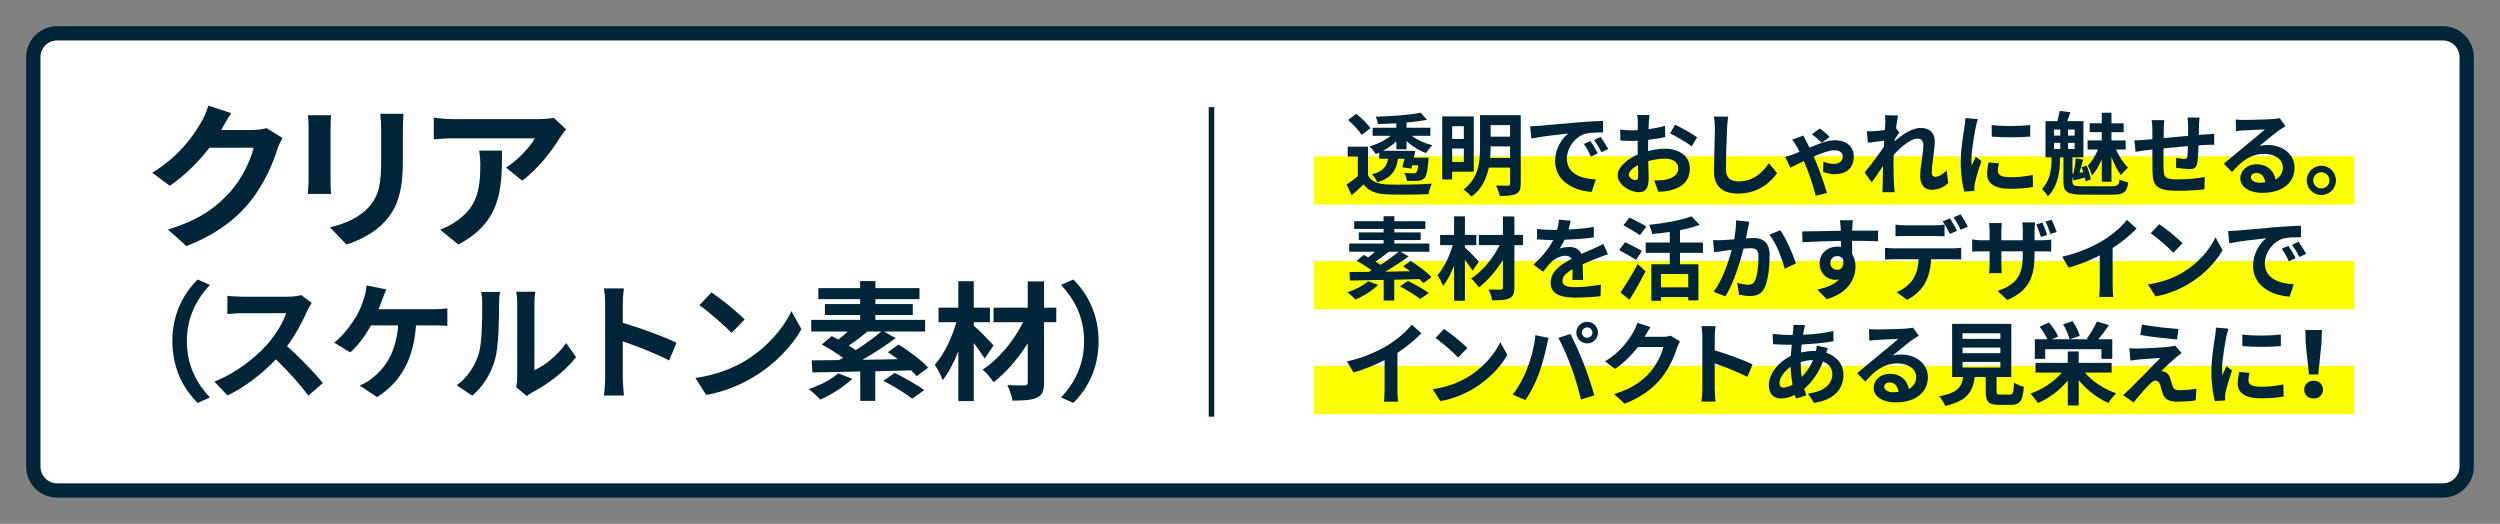
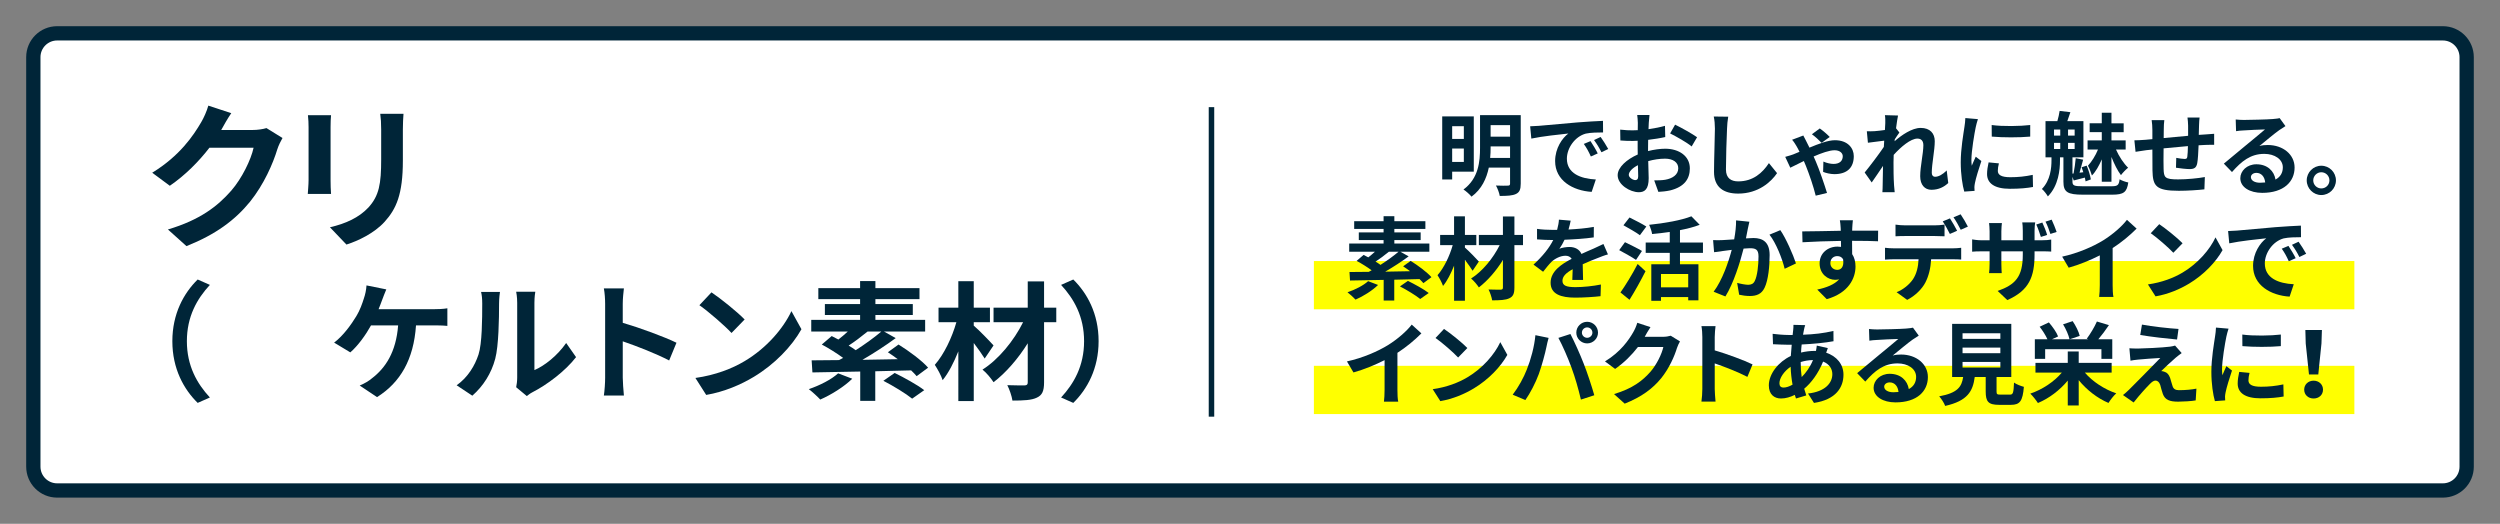
<svg xmlns="http://www.w3.org/2000/svg" version="1.1" id="レイヤー_1" x="0px" y="0px" width="525px" height="110px" viewBox="0 0 525 110" style="enable-background:new 0 0 525 110;" xml:space="preserve">
  <rect x="0" y="0" width="525" height="110" fill="#808080" stroke="none" />
  <style type="text/css">
	.st0{fill:#CDEBE0;}
	.st1{fill:#FFFFFF;stroke:#002538;stroke-width:3;stroke-miterlimit:10;}
	.st2{fill:#FFFF00;}
	.st3{fill:#002538;}
	.st4{fill:#FEFDE1;}
	.st5{fill:#FCE0E0;}
	.st6{fill:#E8F7E2;}
	.st7{fill:#D0ECFF;}
	.st8{fill:#EEDECE;}
	.st9{fill:#EED8D8;}
	.st10{fill:#E4DEEE;}
	.st11{fill:#F7931E;}
</style>
  <path class="st1" d="M513,103H12c-2.761,0-5-2.239-5-5V12c0-2.761,2.239-5,5-5h501c2.761,0,5,2.239,5,5v86  C518,100.761,515.761,103,513,103z" />
  <rect x="253.833" y="22.5" class="st3" width="1.155" height="65" />
  <g>
    <path class="st3" d="M59.325,28.98c-0.363,0.627-0.825,1.551-1.09,2.376c-0.891,2.938-2.771,7.327-5.742,11.024   c-3.136,3.829-7.129,6.832-13.334,9.307l-3.895-3.499c6.766-2.013,10.43-4.885,13.301-8.152c2.244-2.575,4.158-6.535,4.688-9.011   h-9.275c-2.211,2.872-5.082,5.776-8.316,7.987l-3.697-2.739c5.775-3.532,8.647-7.789,10.298-10.627   c0.495-0.825,1.188-2.343,1.485-3.466l4.818,1.584c-0.792,1.155-1.617,2.64-2.014,3.366l-0.099,0.165h6.634   c1.023,0,2.113-0.165,2.871-0.396L59.325,28.98z" />
    <path class="st3" d="M69.52,24.194c-0.065,0.726-0.099,1.452-0.099,2.508v11.155c0,0.825,0.033,2.112,0.099,2.872h-4.885   c0.033-0.627,0.165-1.914,0.165-2.904V26.703c0-0.627-0.033-1.782-0.132-2.508H69.52z M84.735,23.897   c-0.066,0.924-0.133,1.98-0.133,3.301v6.535c0,7.096-1.387,10.132-3.828,12.839c-2.179,2.41-5.611,4.027-8.021,4.786l-3.466-3.63   c3.301-0.759,6.073-2.013,8.086-4.159c2.245-2.475,2.674-4.951,2.674-10.1v-6.271c0-1.32-0.066-2.376-0.197-3.301H84.735z" />
-     <path class="st3" d="M118.891,27.164c-0.362,0.429-0.99,1.221-1.287,1.716c-1.552,2.574-4.687,6.733-7.954,9.043l-3.399-2.74   c2.64-1.617,5.214-4.521,6.073-6.139H95.128c-1.387,0-2.477,0.099-4.027,0.231v-4.588c1.254,0.198,2.641,0.33,4.027,0.33h17.789   c0.924,0,2.739-0.099,3.334-0.297L118.891,27.164z M105.425,31.62c0,8.185-0.165,14.918-9.176,19.737l-3.828-3.135   c1.057-0.363,2.244-0.924,3.465-1.815c4.192-2.904,4.984-6.403,4.984-11.815c0-1.023-0.066-1.915-0.23-2.971H105.425z" />
    <path class="st3" d="M36.194,71.651c0-5.776,2.402-10.095,5.318-12.957l2.564,1.134c-2.7,2.915-4.832,6.64-4.832,11.823   s2.132,8.908,4.832,11.823l-2.564,1.134C38.597,81.746,36.194,77.428,36.194,71.651z" />
-     <path class="st3" d="M65.462,63.607c-0.217,0.297-0.703,1.134-0.945,1.674c-0.918,2.105-2.43,4.994-4.238,7.423   c2.672,2.321,5.938,5.776,7.531,7.72l-3.077,2.672c-1.755-2.429-4.265-5.183-6.802-7.639c-2.861,3.023-6.451,5.831-10.15,7.585   l-2.779-2.916c4.346-1.646,8.529-4.913,11.066-7.747c1.781-2.024,3.428-4.697,4.022-6.613h-9.151c-1.133,0-2.617,0.162-3.185,0.189   v-3.833c0.729,0.108,2.376,0.189,3.185,0.189h9.502c1.188,0,2.268-0.162,2.807-0.351L65.462,63.607z" />
    <path class="st3" d="M91.139,64.93c0.702,0,1.917-0.027,2.808-0.189v3.698c-0.999-0.108-2.187-0.108-2.808-0.108H87.36   c-0.486,7.18-3.293,11.984-8.18,15.062l-3.644-2.429c0.972-0.405,1.943-0.972,2.563-1.512c2.835-2.159,5.075-5.479,5.508-11.121   h-5.695c-1.08,1.97-2.727,4.265-4.347,5.668l-3.401-2.052c1.917-1.431,3.645-3.86,4.67-5.561c0.756-1.242,1.242-2.645,1.566-3.671   c0.297-0.837,0.512-1.862,0.566-2.78l4.156,0.837c-0.297,0.675-0.647,1.62-0.863,2.187c-0.216,0.566-0.459,1.269-0.756,1.97H91.139   z" />
    <path class="st3" d="M95.896,80.91c2.376-1.674,3.833-4.157,4.589-6.452c0.756-2.321,0.783-7.423,0.783-10.689   c0-1.08-0.082-1.809-0.243-2.457h3.968c-0.027,0.108-0.189,1.323-0.189,2.43c0,3.185-0.08,8.88-0.809,11.607   c-0.811,3.05-2.484,5.695-4.805,7.747L95.896,80.91z M108.394,81.315c0.109-0.513,0.217-1.269,0.217-1.998V63.58   c0-1.215-0.189-2.24-0.217-2.321h4.022c-0.026,0.081-0.188,1.134-0.188,2.348v14.117c2.186-0.944,4.858-3.077,6.667-5.695   l2.079,2.969c-2.241,2.915-6.128,5.831-9.151,7.369c-0.567,0.297-0.837,0.54-1.188,0.81L108.394,81.315z" />
    <path class="st3" d="M140.522,75.7c-2.781-1.458-6.83-3.023-9.744-4.022v7.639c0,0.783,0.135,2.672,0.242,3.752h-4.211   c0.162-1.053,0.27-2.672,0.27-3.752V63.824c0-0.972-0.08-2.322-0.27-3.266h4.211c-0.107,0.944-0.242,2.132-0.242,3.266v3.968   c3.617,1.053,8.799,2.969,11.282,4.184L140.522,75.7z" />
    <path class="st3" d="M156.374,75.835c4.588-2.727,8.125-6.856,9.825-10.5l2.105,3.806c-2.052,3.644-5.642,7.369-9.987,9.987   c-2.727,1.646-6.209,3.158-10.015,3.806l-2.267-3.563C150.247,78.777,153.755,77.401,156.374,75.835z M156.374,67.09l-2.754,2.834   c-1.403-1.512-4.777-4.454-6.748-5.831l2.537-2.699C151.299,62.662,154.808,65.47,156.374,67.09z" />
    <path class="st3" d="M178.974,79.533c-1.728,1.701-4.48,3.401-6.721,4.373c-0.541-0.594-1.729-1.674-2.402-2.187   c2.294-0.783,4.75-2.024,6.154-3.32L178.974,79.533z M192.497,78.994c-0.297-0.351-0.701-0.783-1.16-1.215   c-2.484,0.081-5.049,0.135-7.531,0.189v6.208h-3.158v-6.154c-3.807,0.081-7.315,0.135-10.041,0.188l-0.162-2.537   c1.646,0,3.617-0.027,5.749-0.054c0.271-0.162,0.567-0.297,0.864-0.458c-1.323-0.972-3.051-2.052-4.481-2.808l2.079-1.781   c0.432,0.216,0.918,0.459,1.403,0.729c0.647-0.486,1.322-1.08,1.97-1.673h-7.666V67.17h10.258v-1.025h-7.396V63.85h7.396v-1.026   h-8.772v-2.321h8.772v-1.484h3.213v1.484h9.258v2.321h-9.258v1.026h7.854v2.294h-7.854v1.025h10.445v2.457h-8.637l2.455,1.376   c-2.078,1.539-4.615,3.186-6.99,4.562l7.423-0.135c-0.702-0.513-1.403-1.025-2.079-1.458l2.24-1.62   c2.133,1.323,4.887,3.347,6.209,4.859L192.497,78.994z M182.186,69.627c-1.323,1.08-2.754,2.16-3.969,2.942   c0.54,0.324,1.053,0.647,1.484,0.972c1.971-1.269,3.914-2.672,5.372-3.914H182.186z M187.882,78.319   c1.97,0.972,4.75,2.483,6.208,3.617l-2.538,1.782c-1.295-1.053-3.994-2.699-6.046-3.752L187.882,78.319z" />
    <path class="st3" d="M206.783,75.295c-0.54-0.864-1.403-2.105-2.294-3.266V84.23h-3.239V73.784   c-0.944,2.349-2.052,4.535-3.294,6.046c-0.323-0.999-1.079-2.348-1.646-3.212c1.917-2.16,3.617-5.723,4.535-8.961h-3.752v-3.05   h4.157v-5.561h3.239v5.561h3.4v3.05h-3.4v0.729c1.08,0.891,3.563,3.482,4.156,4.157L206.783,75.295z M221.818,67.657h-2.564v12.632   c0,1.863-0.405,2.699-1.511,3.212c-1.08,0.54-2.809,0.621-5.129,0.621c-0.135-0.917-0.621-2.348-1.08-3.239   c1.484,0.054,3.158,0.054,3.617,0.054c0.486-0.027,0.675-0.162,0.675-0.648v-8.206c-1.997,3.212-4.589,6.208-7.181,8.179   c-0.539-0.837-1.484-1.971-2.32-2.646c3.347-2.105,6.586-6.046,8.529-9.96h-6.209v-3.05h7.181v-5.507h3.428v5.507h2.564V67.657z" />
    <path class="st3" d="M230.706,71.651c0,5.776-2.402,10.095-5.317,12.957l-2.563-1.134c2.699-2.915,4.831-6.64,4.831-11.823   s-2.132-8.908-4.831-11.823l2.563-1.134C228.304,61.556,230.706,65.875,230.706,71.651z" />
  </g>
  <rect x="275.916" y="76.821" class="st2" width="218.501" height="10.133" />
  <rect x="275.916" y="54.819" class="st2" width="218.501" height="10.133" />
-   <rect x="275.916" y="32.816" class="st2" width="218.501" height="10.133" />
  <g>
-     <path class="st3" d="M287.285,36.854c0.74,1.273,2.07,1.805,4.008,1.881c2.28,0.095,6.763,0.038,9.385-0.171   c-0.266,0.532-0.589,1.577-0.703,2.204c-2.355,0.114-6.383,0.152-8.7,0.057c-2.261-0.095-3.78-0.646-4.921-2.109   c-0.76,0.741-1.538,1.463-2.507,2.28l-1.064-2.242c0.741-0.475,1.596-1.102,2.355-1.748v-4.141h-2.127v-2.071h4.274V36.854z    M285.936,28.344c-0.531-0.931-1.785-2.242-2.85-3.153l1.729-1.292c1.063,0.855,2.374,2.109,2.982,3.021L285.936,28.344z    M289.641,32.048c-0.247,0.114-0.476,0.209-0.723,0.304c-0.284-0.494-0.873-1.216-1.329-1.596c1.596-0.456,3.286-1.273,4.464-2.242   h-3.799v-1.69h4.977v-0.931c-1.311,0.076-2.621,0.133-3.856,0.152c-0.038-0.437-0.266-1.121-0.456-1.539   c3.306-0.095,7.162-0.361,9.404-0.836l1.367,1.482c-1.253,0.247-2.735,0.437-4.312,0.589v1.083h4.996v1.69h-3.895   c1.14,0.874,2.755,1.596,4.313,1.976c-0.438,0.399-1.007,1.14-1.312,1.652c-1.462-0.513-2.944-1.425-4.103-2.526v1.729h-2.147   v-1.653c-0.816,0.76-1.785,1.444-2.812,1.976h5.339v0.019l1.463-0.019c-0.096,0.456-0.19,0.95-0.305,1.444h3.097   c0,0-0.019,0.475-0.057,0.741c-0.171,2.109-0.399,3.116-0.836,3.552c-0.38,0.38-0.817,0.513-1.368,0.57   c-0.494,0.038-1.367,0.057-2.317,0c-0.038-0.513-0.247-1.216-0.532-1.672c0.798,0.076,1.558,0.095,1.881,0.095   c0.304,0,0.475-0.019,0.627-0.171c0.171-0.171,0.304-0.608,0.418-1.52h-1.272l-0.171,0.703l-1.9-0.285   c0.152-0.494,0.305-1.14,0.438-1.786h-1.349c-0.343,2.356-1.292,3.99-4.332,4.958c-0.189-0.513-0.703-1.292-1.14-1.691   c2.394-0.627,3.115-1.69,3.4-3.268h-1.861V32.048z" />
    <path class="st3" d="M304.955,36.057v1.634h-2.09V24.449h6.63v11.607H304.955z M304.955,26.501v2.679h2.45v-2.679H304.955z    M307.405,34.005v-2.812h-2.45v2.812H307.405z M319.354,38.564c0,1.197-0.246,1.805-0.987,2.166   c-0.76,0.361-1.843,0.418-3.42,0.418c-0.095-0.627-0.475-1.615-0.798-2.185c1.026,0.057,2.185,0.038,2.508,0.019   c0.342,0,0.456-0.114,0.456-0.437v-3.344h-4.464c-0.476,2.28-1.501,4.541-3.629,6.098c-0.342-0.437-1.216-1.216-1.69-1.5   c3.191-2.356,3.477-5.889,3.477-8.777v-6.839h8.548V38.564z M317.113,33.169v-2.432h-4.084v0.285c0,0.684-0.02,1.406-0.096,2.146   H317.113z M313.029,26.273v2.432h4.084v-2.432H313.029z" />
    <path class="st3" d="M323.176,26.425c1.577-0.133,4.692-0.418,8.131-0.722c1.938-0.152,3.989-0.266,5.319-0.323l0.019,2.432   c-1.007,0-2.621,0.019-3.628,0.247c-2.28,0.608-3.971,3.04-3.971,5.262c0,3.096,2.888,4.217,6.079,4.369l-0.874,2.603   c-3.951-0.247-7.675-2.375-7.675-6.459c0-2.717,1.501-4.844,2.773-5.794c-1.634,0.171-5.585,0.589-7.77,1.063l-0.247-2.583   C322.093,26.501,322.814,26.463,323.176,26.425z M335.524,32.219l-1.444,0.646c-0.475-1.045-0.874-1.786-1.481-2.641l1.405-0.589   C334.46,30.319,335.163,31.459,335.524,32.219z M337.728,31.288l-1.425,0.684c-0.513-1.026-0.95-1.729-1.558-2.564l1.387-0.646   C336.606,29.427,337.329,30.547,337.728,31.288z" />
    <path class="st3" d="M346.09,31.725c1.273-0.323,2.564-0.494,3.609-0.494c2.888,0,5.168,1.539,5.168,4.123   c0,2.223-1.159,3.894-4.142,4.635c-0.874,0.19-1.729,0.266-2.47,0.304l-0.874-2.413c0.855,0,1.653-0.019,2.317-0.133   c1.521-0.266,2.736-1.045,2.736-2.413c0-1.273-1.141-2.014-2.773-2.014c-1.159,0-2.375,0.19-3.534,0.513   c0.038,1.501,0.095,2.944,0.095,3.59c0,2.337-0.854,2.945-2.07,2.945c-1.843,0-4.445-1.577-4.445-3.572   c0-1.652,1.919-3.343,4.218-4.35c-0.02-0.437-0.02-0.874-0.02-1.311v-1.577c-0.36,0.019-0.703,0.038-1.007,0.038   c-0.854,0-1.805-0.019-2.621-0.095l-0.038-2.279c1.102,0.133,1.919,0.152,2.603,0.152c0.342,0,0.703-0.019,1.083-0.038   c0.019-0.665,0.019-1.216,0.019-1.539c0-0.399-0.076-1.311-0.133-1.653h2.584c-0.038,0.342-0.114,1.159-0.152,1.634   c-0.02,0.418-0.038,0.874-0.057,1.349c1.234-0.171,2.469-0.418,3.457-0.703l0.057,2.355c-1.063,0.247-2.355,0.437-3.59,0.589   c-0.02,0.57-0.02,1.14-0.02,1.691V31.725z M344.02,37.006c0-0.475-0.02-1.33-0.057-2.317c-1.159,0.589-1.919,1.368-1.919,2.033   c0,0.57,0.874,1.102,1.367,1.102C343.754,37.823,344.02,37.652,344.02,37.006z M351.77,26.178c1.443,0.703,3.628,1.938,4.616,2.641   l-1.14,1.938c-0.894-0.779-3.344-2.166-4.521-2.735L351.77,26.178z" />
    <path class="st3" d="M362.924,24.506c-0.133,0.798-0.228,1.748-0.247,2.508c-0.095,2.014-0.228,6.231-0.228,8.567   c0,1.9,1.14,2.508,2.583,2.508c3.116,0,5.092-1.786,6.44-3.837l1.71,2.109c-1.216,1.786-3.876,4.293-8.169,4.293   c-3.078,0-5.072-1.349-5.072-4.559c0-2.527,0.189-7.466,0.189-9.081c0-0.893-0.075-1.805-0.246-2.546L362.924,24.506z" />
    <path class="st3" d="M378.694,28.458c0.19,0.342,0.437,0.817,0.57,1.102c0.189,0.38,0.456,0.874,0.722,1.444   c1.957-0.817,3.933-1.558,5.338-1.558c2.735,0,3.971,1.69,3.971,3.343c0,2.318-1.292,3.781-4.085,3.781   c-0.816,0-1.823-0.247-2.355-0.475l0.058-2.166c0.664,0.304,1.5,0.494,2.127,0.494c1.292,0,1.938-0.646,1.938-1.615   c0-0.627-0.57-1.254-1.729-1.254c-1.063,0-2.735,0.589-4.388,1.311c0.189,0.399,0.342,0.76,0.475,1.083   c0.722,1.653,1.824,4.901,2.337,6.573l-2.375,0.57c-0.456-1.881-1.349-4.483-2.052-6.231c-0.133-0.323-0.285-0.684-0.437-1.045   c-1.273,0.608-2.337,1.178-2.85,1.406l-1.064-2.28c0.703-0.19,1.425-0.417,1.672-0.513c0.418-0.171,0.874-0.361,1.33-0.551   c-0.228-0.475-0.456-0.893-0.646-1.216c-0.209-0.361-0.552-0.912-0.912-1.311L378.694,28.458z M382.532,29.996   c-0.552-0.589-1.35-1.311-2.033-1.805l1.653-1.216c0.551,0.361,1.633,1.292,2.089,1.786L382.532,29.996z" />
    <path class="st3" d="M409.131,38.431c-0.855,0.817-2.014,1.425-3.534,1.425c-1.405,0-2.355-1.045-2.355-2.85   c0-2.051,0.665-4.806,0.665-6.516c0-0.931-0.475-1.387-1.254-1.387c-1.406,0-3.457,1.729-4.978,3.42   c-0.019,0.532-0.038,1.044-0.038,1.52c0,1.539,0,3.116,0.114,4.882c0.02,0.342,0.095,1.026,0.133,1.444h-2.583   c0.038-0.399,0.057-1.083,0.057-1.387c0.038-1.463,0.038-2.546,0.076-4.142c-0.817,1.197-1.729,2.583-2.375,3.477l-1.481-2.09   c1.063-1.292,2.964-3.799,4.027-5.376l0.076-1.311c-0.912,0.114-2.355,0.304-3.42,0.437l-0.228-2.413   c0.531,0.019,0.969,0.019,1.634-0.019c0.551-0.038,1.367-0.133,2.165-0.247c0.038-0.703,0.076-1.235,0.076-1.444   c0-0.532,0.02-1.102-0.076-1.671l2.755,0.076c-0.114,0.532-0.266,1.501-0.418,2.679l0.703,0.893   c-0.247,0.323-0.646,0.931-0.969,1.425c0,0.133-0.02,0.266-0.038,0.399c1.481-1.292,3.647-2.793,5.471-2.793   c2.014,0,2.964,1.197,2.964,2.774c0,1.957-0.627,4.711-0.627,6.668c0,0.494,0.247,0.817,0.722,0.817   c0.685,0,1.577-0.475,2.413-1.33L409.131,38.431z" />
    <path class="st3" d="M415.364,25.019c-0.151,0.38-0.38,1.33-0.456,1.671c-0.266,1.254-0.912,5.016-0.912,6.896   c0,0.361,0.02,0.817,0.076,1.216c0.267-0.665,0.57-1.292,0.836-1.899l1.178,0.912c-0.531,1.577-1.158,3.609-1.349,4.616   c-0.057,0.266-0.114,0.684-0.114,0.874c0.02,0.209,0.02,0.513,0.038,0.779l-2.165,0.152c-0.38-1.311-0.741-3.609-0.741-6.155   c0-2.831,0.57-6.003,0.779-7.447c0.075-0.532,0.189-1.254,0.189-1.843L415.364,25.019z M419.771,34.309   c-0.151,0.608-0.228,1.063-0.228,1.577c0,0.836,0.722,1.33,2.621,1.33c1.691,0,3.078-0.152,4.712-0.494l0.057,2.545   c-1.216,0.228-2.735,0.38-4.863,0.38c-3.248,0-4.787-1.178-4.787-3.096c0-0.779,0.133-1.577,0.323-2.451L419.771,34.309z    M426.345,26.254v2.432c-2.317,0.209-5.718,0.209-8.074,0l-0.019-2.432C420.569,26.577,424.312,26.501,426.345,26.254z" />
    <path class="st3" d="M443.407,39.115c1.311,0,1.558-0.228,1.71-1.463c0.475,0.285,1.292,0.57,1.823,0.665   c-0.304,2.052-0.949,2.564-3.4,2.564h-6.117c-3.248,0-4.103-0.551-4.103-2.716v-5.129h-0.723v0.684   c0,1.918-0.304,5.262-2.545,7.522c-0.267-0.475-0.836-1.216-1.254-1.558c1.805-1.843,2.014-4.426,2.014-6.041v-0.608h-1.254v-7.599   h2.488c0.19-0.684,0.399-1.52,0.476-2.146l2.26,0.266c-0.228,0.684-0.455,1.33-0.646,1.88h3.382v7.599h-2.299v3.419l0.228-0.019   c0.19-0.969,0.38-2.28,0.456-3.21l1.558,0.304c-0.266,0.893-0.531,1.918-0.76,2.735l0.798-0.095   c-0.113-0.361-0.247-0.722-0.36-1.045l1.063-0.342c0.399,0.931,0.76,2.128,0.874,2.888l-1.102,0.418   c-0.038-0.228-0.096-0.494-0.152-0.798c-0.836,0.228-1.577,0.418-2.337,0.608l-0.266-0.76v0.988c0,0.836,0.304,0.988,2.203,0.988   H443.407z M431.344,28.476h1.312v-1.272h-1.312V28.476z M431.344,31.288h1.312v-1.292h-1.312V31.288z M435.676,27.204h-1.387v1.272   h1.387V27.204z M435.676,29.996h-1.387v1.292h1.387V29.996z M441.375,33.473c-0.57,1.311-1.273,2.583-2.071,3.381   c-0.171-0.589-0.531-1.5-0.836-2.052c0.76-0.798,1.615-2.166,2.109-3.4h-2.185v-1.919h2.982v-1.729h-2.546v-1.862h2.546V23.67   h2.032v2.223h2.564v1.862h-2.564v1.729h2.982v1.919h-2.032c0.646,1.463,1.634,2.944,2.546,3.818   c-0.456,0.361-1.141,1.064-1.501,1.558c-0.703-0.912-1.425-2.355-1.995-3.818v5.206h-2.032V33.473z" />
    <path class="st3" d="M461.913,24.677c-0.058,0.285-0.096,1.102-0.114,1.615c-0.019,0.741-0.038,1.406-0.057,2.033   c0.513-0.038,0.987-0.076,1.425-0.095c0.513-0.038,1.254-0.095,1.805-0.133v2.318c-0.323-0.019-1.312,0-1.824,0.019   c-0.398,0.019-0.893,0.038-1.443,0.076c-0.058,1.425-0.133,2.964-0.285,3.762c-0.19,0.988-0.665,1.235-1.634,1.235   c-0.665,0-2.166-0.171-2.831-0.285l0.058-2.071c0.589,0.114,1.349,0.228,1.729,0.228s0.532-0.076,0.589-0.437   c0.076-0.513,0.114-1.368,0.133-2.26c-1.652,0.133-3.495,0.304-5.11,0.475c-0.019,1.729-0.038,3.458,0,4.255   c0.058,1.843,0.209,2.261,3.04,2.261c1.843,0,4.217-0.228,5.623-0.494l-0.095,2.583c-1.273,0.152-3.571,0.304-5.357,0.304   c-4.882,0-5.472-1.026-5.547-4.274c-0.02-0.798-0.02-2.622-0.02-4.388l-1.272,0.133c-0.589,0.076-1.767,0.266-2.261,0.342   l-0.247-2.413c0.532,0,1.406-0.038,2.355-0.114l1.425-0.133v-1.9c0-0.779-0.057-1.425-0.151-2.089h2.659   c-0.076,0.626-0.114,1.159-0.114,1.957c0,0.437,0,1.064-0.019,1.805c1.596-0.152,3.419-0.323,5.129-0.475v-2.127   c0-0.475-0.076-1.368-0.133-1.71H461.913z" />
    <path class="st3" d="M479.944,26.482c-0.456,0.285-0.893,0.57-1.311,0.855c-1.007,0.703-2.982,2.375-4.16,3.325   c0.627-0.171,1.158-0.209,1.767-0.209c3.191,0,5.623,1.995,5.623,4.73c0,2.964-2.261,5.319-6.801,5.319   c-2.622,0-4.598-1.197-4.598-3.078c0-1.52,1.387-2.925,3.382-2.925c2.317,0,3.724,1.425,4.008,3.21   c1.026-0.551,1.539-1.425,1.539-2.564c0-1.691-1.71-2.831-3.895-2.831c-2.888,0-4.769,1.539-6.782,3.818l-1.709-1.767   c1.329-1.083,3.59-3.001,4.711-3.913c1.045-0.874,3.002-2.451,3.933-3.268c-0.969,0.019-3.553,0.133-4.54,0.209   c-0.514,0.019-1.103,0.076-1.539,0.152l-0.076-2.451c0.532,0.057,1.178,0.095,1.71,0.095c0.987,0,5.015-0.095,6.079-0.19   c0.778-0.057,1.216-0.133,1.443-0.19L479.944,26.482z M475.689,38.317c-0.114-1.216-0.817-2.014-1.843-2.014   c-0.703,0-1.159,0.418-1.159,0.893c0,0.703,0.798,1.178,1.899,1.178C474.986,38.374,475.348,38.355,475.689,38.317z" />
    <path class="st3" d="M490.548,37.88c0,1.691-1.368,3.078-3.078,3.078c-1.671,0-3.058-1.387-3.058-3.078s1.387-3.078,3.058-3.078   C489.18,34.803,490.548,36.189,490.548,37.88z M489.18,37.88c0-0.95-0.76-1.709-1.71-1.709c-0.911,0-1.69,0.76-1.69,1.709   s0.779,1.691,1.69,1.691C488.42,39.571,489.18,38.83,489.18,37.88z" />
    <path class="st3" d="M289.394,59.842c-1.216,1.197-3.153,2.394-4.73,3.078c-0.38-0.418-1.216-1.178-1.69-1.539   c1.614-0.551,3.343-1.425,4.331-2.337L289.394,59.842z M298.911,59.462c-0.209-0.247-0.494-0.551-0.817-0.855   c-1.747,0.057-3.552,0.095-5.3,0.133v4.369h-2.223v-4.332c-2.679,0.057-5.148,0.095-7.067,0.133l-0.113-1.786   c1.158,0,2.545-0.019,4.046-0.038c0.19-0.114,0.399-0.209,0.608-0.323c-0.932-0.684-2.147-1.443-3.154-1.976l1.463-1.254   c0.305,0.152,0.646,0.323,0.988,0.513c0.456-0.342,0.931-0.76,1.387-1.178h-5.396v-1.729h7.219V50.42h-5.205v-1.615h5.205v-0.722   h-6.174v-1.634h6.174v-1.045h2.261v1.045h6.517v1.634h-6.517v0.722h5.528v1.615h-5.528v0.722h7.353v1.729h-6.079l1.729,0.969   c-1.463,1.083-3.248,2.242-4.92,3.21l5.224-0.095c-0.494-0.361-0.987-0.722-1.463-1.026l1.577-1.14   c1.501,0.931,3.438,2.356,4.369,3.419L298.911,59.462z M291.654,52.87c-0.931,0.76-1.938,1.52-2.793,2.07   c0.38,0.228,0.741,0.456,1.045,0.684c1.387-0.893,2.755-1.881,3.78-2.754H291.654z M295.662,58.987   c1.387,0.684,3.344,1.748,4.37,2.546l-1.786,1.254c-0.912-0.741-2.812-1.9-4.256-2.641L295.662,58.987z" />
    <path class="st3" d="M309.248,56.86c-0.38-0.608-0.987-1.482-1.614-2.299v8.587h-2.279v-7.352   c-0.665,1.653-1.444,3.191-2.318,4.255c-0.228-0.703-0.76-1.653-1.158-2.261c1.349-1.52,2.545-4.027,3.191-6.307h-2.641v-2.146   h2.926v-3.914h2.279v3.914h2.394v2.146h-2.394v0.513c0.76,0.627,2.508,2.451,2.926,2.926L309.248,56.86z M319.83,51.483h-1.805   v8.891c0,1.311-0.285,1.899-1.064,2.26c-0.76,0.38-1.976,0.437-3.609,0.437c-0.095-0.646-0.437-1.653-0.76-2.279   c1.045,0.038,2.223,0.038,2.546,0.038c0.342-0.019,0.475-0.114,0.475-0.456v-5.775c-1.405,2.261-3.229,4.37-5.053,5.756   c-0.38-0.589-1.045-1.387-1.634-1.862c2.355-1.482,4.635-4.255,6.003-7.01h-4.369v-2.146h5.053v-3.875h2.413v3.875h1.805V51.483z" />
    <path class="st3" d="M330.186,58.778c0.038-0.551,0.058-1.424,0.076-2.241c-1.387,0.76-2.146,1.5-2.146,2.432   c0,1.044,0.893,1.33,2.735,1.33c1.596,0,3.686-0.209,5.339-0.551l-0.076,2.451c-1.254,0.152-3.553,0.304-5.319,0.304   c-2.944,0-5.167-0.703-5.167-3.134c0-2.394,2.279-3.914,4.426-5.016c-0.304-0.475-0.798-0.646-1.311-0.646   c-1.063,0-2.223,0.608-2.944,1.292c-0.57,0.57-1.103,1.254-1.748,2.071l-2.014-1.501c1.976-1.824,3.306-3.495,4.142-5.167h-0.229   c-0.76,0-2.146-0.038-3.172-0.133v-2.204c0.949,0.152,2.355,0.209,3.305,0.209h0.912c0.229-0.854,0.361-1.615,0.38-2.146   l2.47,0.209c-0.095,0.456-0.228,1.102-0.456,1.862c1.767-0.095,3.667-0.247,5.319-0.551l-0.019,2.204   c-1.805,0.266-4.123,0.417-6.137,0.494c-0.304,0.665-0.684,1.349-1.082,1.9c0.493-0.247,1.5-0.38,2.127-0.38   c1.141,0,2.09,0.494,2.508,1.462c0.969-0.456,1.767-0.779,2.546-1.121c0.722-0.323,1.387-0.646,2.07-0.969l0.95,2.185   c-0.608,0.152-1.596,0.532-2.242,0.798c-0.835,0.323-1.899,0.741-3.059,1.273c0.02,1.045,0.058,2.432,0.076,3.286H330.186z" />
    <path class="st3" d="M343.562,54.58c-0.778-0.551-2.412-1.444-3.533-2.052l1.216-1.671c1.045,0.513,2.735,1.33,3.571,1.842   L343.562,54.58z M340.296,61.419c1.007-1.425,2.469-3.78,3.609-5.984l1.652,1.52c-1.007,1.995-2.203,4.16-3.362,6.003   L340.296,61.419z M344.38,49.394c-0.741-0.57-2.355-1.463-3.457-2.09l1.272-1.634c1.063,0.532,2.717,1.368,3.533,1.9L344.38,49.394   z M352.796,53.099v2.394h3.875v7.58h-2.146v-0.684h-5.718v0.779h-2.033v-7.675h3.876v-2.394h-5.054v-2.166h5.054V48.71   c-1.254,0.19-2.508,0.323-3.705,0.437c-0.076-0.551-0.38-1.425-0.627-1.938c3.229-0.323,6.782-0.95,8.872-1.786l1.748,1.786   c-1.235,0.475-2.641,0.835-4.142,1.121v2.603h4.825v2.166H352.796z M354.524,57.544h-5.718v2.792h5.718V57.544z" />
    <path class="st3" d="M367.369,46.563c-0.113,0.494-0.247,1.083-0.342,1.558c-0.095,0.57-0.247,1.254-0.38,1.938   c0.627-0.038,1.197-0.076,1.577-0.076c1.994,0,3.4,0.893,3.4,3.59c0,2.223-0.266,5.224-1.064,6.858   c-0.626,1.311-1.671,1.729-3.096,1.729c-0.723,0-1.615-0.114-2.242-0.266l-0.418-2.489c0.722,0.209,1.805,0.399,2.299,0.399   c0.627,0,1.121-0.19,1.406-0.817c0.531-1.044,0.778-3.286,0.778-5.148c0-1.501-0.646-1.71-1.843-1.71   c-0.304,0-0.76,0.038-1.292,0.076c-0.722,2.85-2.089,7.276-3.818,10.049l-2.47-0.988c1.843-2.47,3.116-6.231,3.8-8.795   c-0.665,0.076-1.254,0.152-1.615,0.209c-0.531,0.057-1.5,0.19-2.089,0.285l-0.209-2.545c0.684,0.057,1.311,0.019,1.994,0   c0.589-0.019,1.482-0.076,2.432-0.152c0.267-1.443,0.418-2.812,0.399-3.989L367.369,46.563z M373.866,48.33   c1.14,1.615,2.717,5.205,3.287,6.991l-2.375,1.121c-0.494-2.09-1.843-5.49-3.191-7.162L373.866,48.33z" />
    <path class="st3" d="M394.386,50.667c-1.14-0.057-2.906-0.095-5.452-0.095c0.02,0.95,0.02,1.976,0.02,2.792   c0.475,0.703,0.703,1.615,0.703,2.603c0,2.451-1.444,5.566-6.042,6.858l-1.994-2.014c1.899-0.399,3.553-1.025,4.598-2.146   c-0.267,0.057-0.552,0.095-0.855,0.095c-1.463,0-3.248-1.159-3.248-3.458c0-2.128,1.709-3.515,3.761-3.515   c0.267,0,0.514,0.019,0.741,0.057l-0.019-1.254c-2.85,0.038-5.757,0.152-8.074,0.285l-0.057-2.28c2.146,0,5.565-0.095,8.093-0.133   c0-0.228,0-0.437-0.02-0.57c-0.038-0.608-0.095-1.33-0.171-1.634h2.735c-0.057,0.304-0.113,1.311-0.133,1.615   c0,0.152-0.019,0.342-0.019,0.57c1.899,0,4.464-0.019,5.452,0L394.386,50.667z M385.818,56.67c0.779,0,1.481-0.589,1.234-2.223   c-0.266-0.456-0.702-0.665-1.234-0.665c-0.722,0-1.443,0.494-1.443,1.482C384.375,56.138,385.077,56.67,385.818,56.67z" />
    <path class="st3" d="M410.119,52.148c0.398,0,1.234-0.038,1.729-0.114v2.47c-0.475-0.038-1.196-0.057-1.729-0.057h-4.578   c-0.114,1.957-0.532,3.552-1.216,4.882c-0.665,1.311-2.128,2.792-3.818,3.647l-2.223-1.615c1.349-0.513,2.679-1.596,3.438-2.717   c0.778-1.178,1.102-2.603,1.178-4.198h-5.225c-0.551,0-1.292,0.038-1.823,0.076v-2.489c0.569,0.076,1.234,0.114,1.823,0.114   H410.119z M400.089,49.565c-0.646,0-1.463,0.019-2.033,0.057v-2.451c0.608,0.095,1.387,0.152,2.033,0.152h6.212   c0.646,0,1.405-0.057,2.052-0.152v2.451c-0.646-0.038-1.387-0.057-2.052-0.057H400.089z M409.474,49.128   c-0.399-0.779-0.988-1.899-1.501-2.641l1.52-0.627c0.475,0.703,1.14,1.9,1.501,2.603L409.474,49.128z M411.753,48.254   c-0.399-0.798-1.007-1.899-1.52-2.622l1.5-0.627c0.494,0.722,1.197,1.919,1.521,2.584L411.753,48.254z" />
    <path class="st3" d="M428.663,50.458c1.007,0,1.576-0.057,2.09-0.152v2.527c-0.418-0.038-1.083-0.057-2.071-0.057h-1.425v0.627   c0,4.711-1.12,7.58-5.718,9.613l-2.033-1.919c3.667-1.292,5.281-2.925,5.281-7.599v-0.722h-4.502v2.583   c0,0.855,0.057,1.615,0.076,1.995h-2.66c0.058-0.38,0.114-1.14,0.114-1.995v-2.583h-1.614c-0.95,0-1.634,0.038-2.052,0.076v-2.584   c0.342,0.057,1.102,0.19,2.052,0.19h1.614v-1.9c0-0.722-0.076-1.349-0.114-1.71h2.698c-0.038,0.361-0.114,0.969-0.114,1.729v1.881   h4.502v-2.014c0-0.76-0.057-1.387-0.113-1.748h2.716c-0.057,0.38-0.133,0.988-0.133,1.748v2.014H428.663z M428.587,49.755   c-0.266-0.798-0.608-1.843-0.969-2.603l1.272-0.418c0.361,0.76,0.798,1.862,1.007,2.603L428.587,49.755z M430.582,49.128   c-0.267-0.817-0.627-1.843-1.026-2.583l1.292-0.418c0.36,0.76,0.798,1.862,1.045,2.583L430.582,49.128z" />
    <path class="st3" d="M443.654,59.861c0,0.836,0.038,2.014,0.171,2.489h-3.002c0.076-0.456,0.134-1.653,0.134-2.489V53.63   c-1.957,0.988-4.332,1.976-6.535,2.583l-1.368-2.317c3.324-0.722,6.517-2.128,8.644-3.438c1.919-1.197,3.895-2.888,4.959-4.293   l2.032,1.843c-1.443,1.444-3.153,2.869-5.034,4.084V59.861z" />
    <path class="st3" d="M458.342,57.24c3.229-1.918,5.719-4.825,6.915-7.39l1.481,2.678c-1.443,2.565-3.97,5.187-7.028,7.029   c-1.919,1.159-4.369,2.223-7.048,2.678l-1.596-2.507C454.029,59.31,456.499,58.342,458.342,57.24z M458.342,51.084l-1.938,1.995   c-0.988-1.064-3.362-3.135-4.749-4.104l1.785-1.9C454.77,47.969,457.24,49.945,458.342,51.084z" />
    <path class="st3" d="M469.743,48.425c1.577-0.133,4.692-0.418,8.131-0.722c1.938-0.152,3.989-0.266,5.319-0.323l0.019,2.432   c-1.007,0-2.621,0.019-3.628,0.247c-2.28,0.608-3.971,3.04-3.971,5.262c0,3.096,2.888,4.217,6.079,4.369l-0.874,2.603   c-3.951-0.247-7.675-2.375-7.675-6.459c0-2.717,1.501-4.844,2.773-5.794c-1.634,0.171-5.585,0.589-7.77,1.063L467.9,48.52   C468.66,48.501,469.382,48.463,469.743,48.425z M482.092,54.219l-1.444,0.646c-0.475-1.045-0.874-1.786-1.481-2.641l1.405-0.589   C481.027,52.319,481.73,53.459,482.092,54.219z M484.295,53.288l-1.425,0.684c-0.513-1.026-0.95-1.729-1.558-2.564l1.387-0.646   C483.174,51.427,483.896,52.547,484.295,53.288z" />
    <path class="st3" d="M293.459,81.861c0,0.836,0.038,2.014,0.171,2.489h-3.002c0.076-0.456,0.134-1.653,0.134-2.489V75.63   c-1.957,0.988-4.332,1.976-6.535,2.583l-1.368-2.317c3.324-0.722,6.517-2.128,8.644-3.438c1.919-1.197,3.895-2.888,4.959-4.293   l2.032,1.843c-1.443,1.444-3.153,2.869-5.034,4.084V81.861z" />
    <path class="st3" d="M308.146,79.24c3.229-1.918,5.719-4.825,6.915-7.39l1.481,2.678c-1.443,2.565-3.97,5.187-7.028,7.029   c-1.919,1.159-4.369,2.223-7.048,2.678l-1.596-2.507C303.834,81.31,306.304,80.342,308.146,79.24z M308.146,73.084l-1.938,1.995   c-0.988-1.064-3.362-3.135-4.749-4.104l1.785-1.9C304.575,69.969,307.045,71.945,308.146,73.084z" />
    <path class="st3" d="M322.436,70.387l2.773,0.57c-0.171,0.551-0.38,1.482-0.456,1.9c-0.266,1.33-0.969,3.951-1.614,5.718   c-0.684,1.843-1.805,4.009-2.812,5.434l-2.66-1.121c1.197-1.558,2.318-3.609,2.964-5.281   C321.485,75.478,322.208,72.8,322.436,70.387z M327.261,70.957l2.526-0.817c0.779,1.482,2.09,4.388,2.793,6.231   c0.684,1.71,1.69,4.75,2.223,6.63l-2.812,0.912c-0.532-2.261-1.216-4.654-1.976-6.706   C329.294,75.212,328.059,72.401,327.261,70.957z M333.302,67.576c1.254,0,2.28,1.026,2.28,2.279c0,1.235-1.026,2.261-2.28,2.261   s-2.279-1.026-2.279-2.261C331.022,68.601,332.048,67.576,333.302,67.576z M333.302,70.938c0.608,0,1.103-0.494,1.103-1.083   c0-0.608-0.494-1.102-1.103-1.102c-0.607,0-1.102,0.494-1.102,1.102C332.2,70.444,332.694,70.938,333.302,70.938z" />
    <path class="st3" d="M352.795,71.698c-0.209,0.361-0.475,0.893-0.627,1.368c-0.513,1.69-1.596,4.217-3.305,6.345   c-1.805,2.204-4.104,3.933-7.676,5.357l-2.241-2.014c3.895-1.159,6.003-2.812,7.656-4.692c1.291-1.482,2.394-3.762,2.697-5.186   h-5.338c-1.273,1.652-2.926,3.324-4.788,4.597l-2.127-1.577c3.324-2.033,4.977-4.483,5.927-6.117   c0.285-0.475,0.684-1.349,0.854-1.995l2.774,0.912c-0.456,0.665-0.932,1.52-1.159,1.938l-0.057,0.095h3.818   c0.589,0,1.216-0.095,1.652-0.228L352.795,71.698z" />
    <path class="st3" d="M366.951,79.145c-1.957-1.026-4.807-2.128-6.858-2.831v5.376c0,0.551,0.096,1.881,0.171,2.641h-2.963   c0.113-0.741,0.189-1.881,0.189-2.641V70.786c0-0.684-0.057-1.634-0.189-2.299h2.963c-0.075,0.665-0.171,1.501-0.171,2.299v2.792   c2.546,0.741,6.193,2.09,7.941,2.945L366.951,79.145z" />
    <path class="st3" d="M383.842,73.103c-0.095,0.209-0.228,0.608-0.342,0.969c2.185,0.722,3.629,2.413,3.629,4.616   c0,2.641-1.577,5.243-6.193,5.927l-1.254-1.976c3.629-0.399,5.11-2.223,5.11-4.065c0-1.14-0.665-2.146-1.938-2.641   c-1.045,2.565-2.546,4.521-3.971,5.699c0.133,0.494,0.285,0.95,0.438,1.406l-2.166,0.646c-0.076-0.228-0.171-0.494-0.247-0.76   c-0.912,0.456-1.919,0.76-2.906,0.76c-1.387,0-2.546-0.836-2.546-2.754c0-2.394,1.995-4.939,4.616-6.174   c0.058-0.798,0.114-1.596,0.19-2.355h-0.608c-0.987,0-2.45-0.076-3.324-0.114l-0.076-2.185c0.665,0.095,2.317,0.247,3.477,0.247   h0.722l0.114-1.007c0.038-0.342,0.076-0.798,0.057-1.121l2.47,0.057c-0.133,0.38-0.209,0.722-0.266,1.007   c-0.076,0.304-0.133,0.646-0.19,1.007c2.28-0.076,4.313-0.304,6.384-0.798l0.019,2.166c-1.843,0.342-4.369,0.57-6.687,0.684   c-0.058,0.551-0.114,1.121-0.134,1.691c0.894-0.209,1.881-0.342,2.812-0.342h0.323c0.076-0.38,0.152-0.854,0.171-1.121   L383.842,73.103z M376.434,80.778c-0.209-1.178-0.361-2.469-0.399-3.761c-1.405,0.95-2.355,2.394-2.355,3.458   c0,0.589,0.266,0.912,0.874,0.912C375.085,81.387,375.73,81.178,376.434,80.778z M378.144,76.067c0,1.159,0.075,2.185,0.209,3.115   c0.911-0.912,1.747-2.052,2.374-3.571c-0.987,0.019-1.861,0.19-2.583,0.418V76.067z" />
    <path class="st3" d="M402.937,70.482c-0.456,0.285-0.893,0.57-1.311,0.855c-1.007,0.703-2.982,2.375-4.16,3.325   c0.627-0.171,1.158-0.209,1.767-0.209c3.191,0,5.623,1.995,5.623,4.73c0,2.964-2.261,5.319-6.801,5.319   c-2.622,0-4.598-1.197-4.598-3.078c0-1.52,1.387-2.925,3.382-2.925c2.317,0,3.724,1.425,4.008,3.21   c1.026-0.551,1.539-1.425,1.539-2.564c0-1.691-1.71-2.831-3.895-2.831c-2.888,0-4.768,1.539-6.782,3.818l-1.709-1.767   c1.329-1.083,3.59-3.001,4.711-3.913c1.045-0.874,3.002-2.451,3.933-3.268c-0.969,0.019-3.553,0.133-4.54,0.209   c-0.514,0.019-1.103,0.076-1.539,0.152l-0.076-2.451c0.532,0.057,1.178,0.095,1.71,0.095c0.987,0,5.015-0.095,6.079-0.19   c0.778-0.057,1.216-0.133,1.443-0.19L402.937,70.482z M398.683,82.317c-0.114-1.216-0.817-2.014-1.843-2.014   c-0.703,0-1.159,0.418-1.159,0.893c0,0.703,0.798,1.178,1.899,1.178C397.979,82.374,398.341,82.355,398.683,82.317z" />
    <path class="st3" d="M422.089,82.868c0.646,0,0.76-0.323,0.855-2.526c0.475,0.361,1.481,0.741,2.07,0.893   c-0.247,3.001-0.836,3.781-2.717,3.781h-2.508c-2.26,0-2.792-0.684-2.792-2.812v-3.04h-2.299c-0.398,3.021-1.52,5.016-6.212,6.079   c-0.209-0.608-0.817-1.539-1.254-2.014c3.895-0.722,4.711-1.995,5.034-4.065h-2.317V68.013h12.424v11.151h-3.097v3.021   c0,0.608,0.114,0.684,0.836,0.684H422.089z M412.135,71.166h7.94v-1.178h-7.94V71.166z M412.135,74.167h7.94V72.99h-7.94V74.167z    M412.135,77.188h7.94V76.01h-7.94V77.188z" />
    <path class="st3" d="M437.822,78.252c1.596,1.862,4.065,3.496,6.592,4.351c-0.551,0.475-1.254,1.406-1.634,2.014   c-2.337-0.988-4.578-2.736-6.25-4.788v5.319h-2.299v-5.224c-1.69,2.033-3.913,3.723-6.27,4.711c-0.36-0.57-1.082-1.481-1.596-1.976   c2.546-0.855,5.034-2.526,6.611-4.407h-5.528V76.2h6.782v-2.394h2.299V76.2h6.915v2.052H437.822z M429.482,75.364h-2.166v-4.122   h2.641c-0.361-0.798-1.007-1.843-1.634-2.622l1.938-0.912c0.76,0.874,1.615,2.071,1.938,2.944l-1.272,0.589h3.667   c-0.172-0.836-0.741-2.128-1.35-3.135l2.014-0.665c0.646,0.95,1.273,2.204,1.482,3.097l-2.09,0.703h3.875l-0.304-0.114   c0.741-0.988,1.634-2.47,2.128-3.609l2.526,0.76c-0.703,1.064-1.52,2.128-2.223,2.964h2.926v4.122h-2.28v-2.033h-11.815V75.364z" />
    <path class="st3" d="M456.917,75.099c-0.855,0.741-2.622,2.355-3.059,2.831c0.171,0,0.513,0.057,0.703,0.152   c0.551,0.171,0.893,0.57,1.158,1.273c0.171,0.513,0.342,1.234,0.513,1.709c0.172,0.589,0.589,0.874,1.33,0.874   c1.444,0,2.735-0.133,3.686-0.323l-0.152,2.47c-0.778,0.152-2.716,0.266-3.685,0.266c-1.786,0-2.755-0.38-3.211-1.615   c-0.209-0.551-0.418-1.425-0.551-1.9c-0.229-0.665-0.627-0.912-1.007-0.912s-0.779,0.304-1.216,0.76   c-0.665,0.665-2.071,2.185-3.362,3.837l-2.242-1.558c0.342-0.266,0.817-0.665,1.311-1.159c0.969-0.988,4.807-4.806,6.535-6.63   c-1.329,0.057-3.571,0.247-4.654,0.342c-0.646,0.057-1.216,0.152-1.614,0.228l-0.229-2.603c0.438,0.038,1.121,0.057,1.805,0.057   c0.894,0,5.168-0.19,6.726-0.399c0.342-0.038,0.854-0.152,1.063-0.228l1.387,1.577C457.657,74.491,457.259,74.832,456.917,75.099z    M457.486,69.076l-0.304,2.223c-1.976-0.171-5.49-0.57-7.731-0.95l0.36-2.185C451.921,68.563,455.53,68.962,457.486,69.076z" />
    <path class="st3" d="M467.995,69.019c-0.151,0.38-0.38,1.33-0.456,1.671c-0.266,1.254-0.912,5.016-0.912,6.896   c0,0.361,0.02,0.817,0.076,1.216c0.267-0.665,0.57-1.292,0.836-1.899l1.178,0.912c-0.531,1.577-1.158,3.609-1.349,4.616   c-0.057,0.266-0.114,0.684-0.114,0.874c0.02,0.209,0.02,0.513,0.038,0.779l-2.165,0.152c-0.38-1.311-0.741-3.609-0.741-6.155   c0-2.831,0.57-6.003,0.779-7.447c0.075-0.532,0.189-1.254,0.189-1.843L467.995,69.019z M472.402,78.309   c-0.151,0.608-0.228,1.063-0.228,1.577c0,0.836,0.722,1.33,2.621,1.33c1.691,0,3.078-0.152,4.712-0.494l0.057,2.545   c-1.216,0.228-2.735,0.38-4.863,0.38c-3.248,0-4.787-1.178-4.787-3.096c0-0.779,0.133-1.577,0.323-2.451L472.402,78.309z    M478.976,70.254v2.432c-2.317,0.209-5.718,0.209-8.074,0l-0.019-2.432C473.2,70.577,476.943,70.501,478.976,70.254z" />
    <path class="st3" d="M483.879,81.823c0-1.083,0.855-1.88,1.977-1.88c1.12,0,1.976,0.798,1.976,1.88   c0,1.102-0.855,1.862-1.976,1.862C484.734,83.685,483.879,82.925,483.879,81.823z M484.202,72.135l-0.076-2.831h3.477l-0.095,2.831   l-0.665,6.497h-1.957L484.202,72.135z" />
  </g>
</svg>